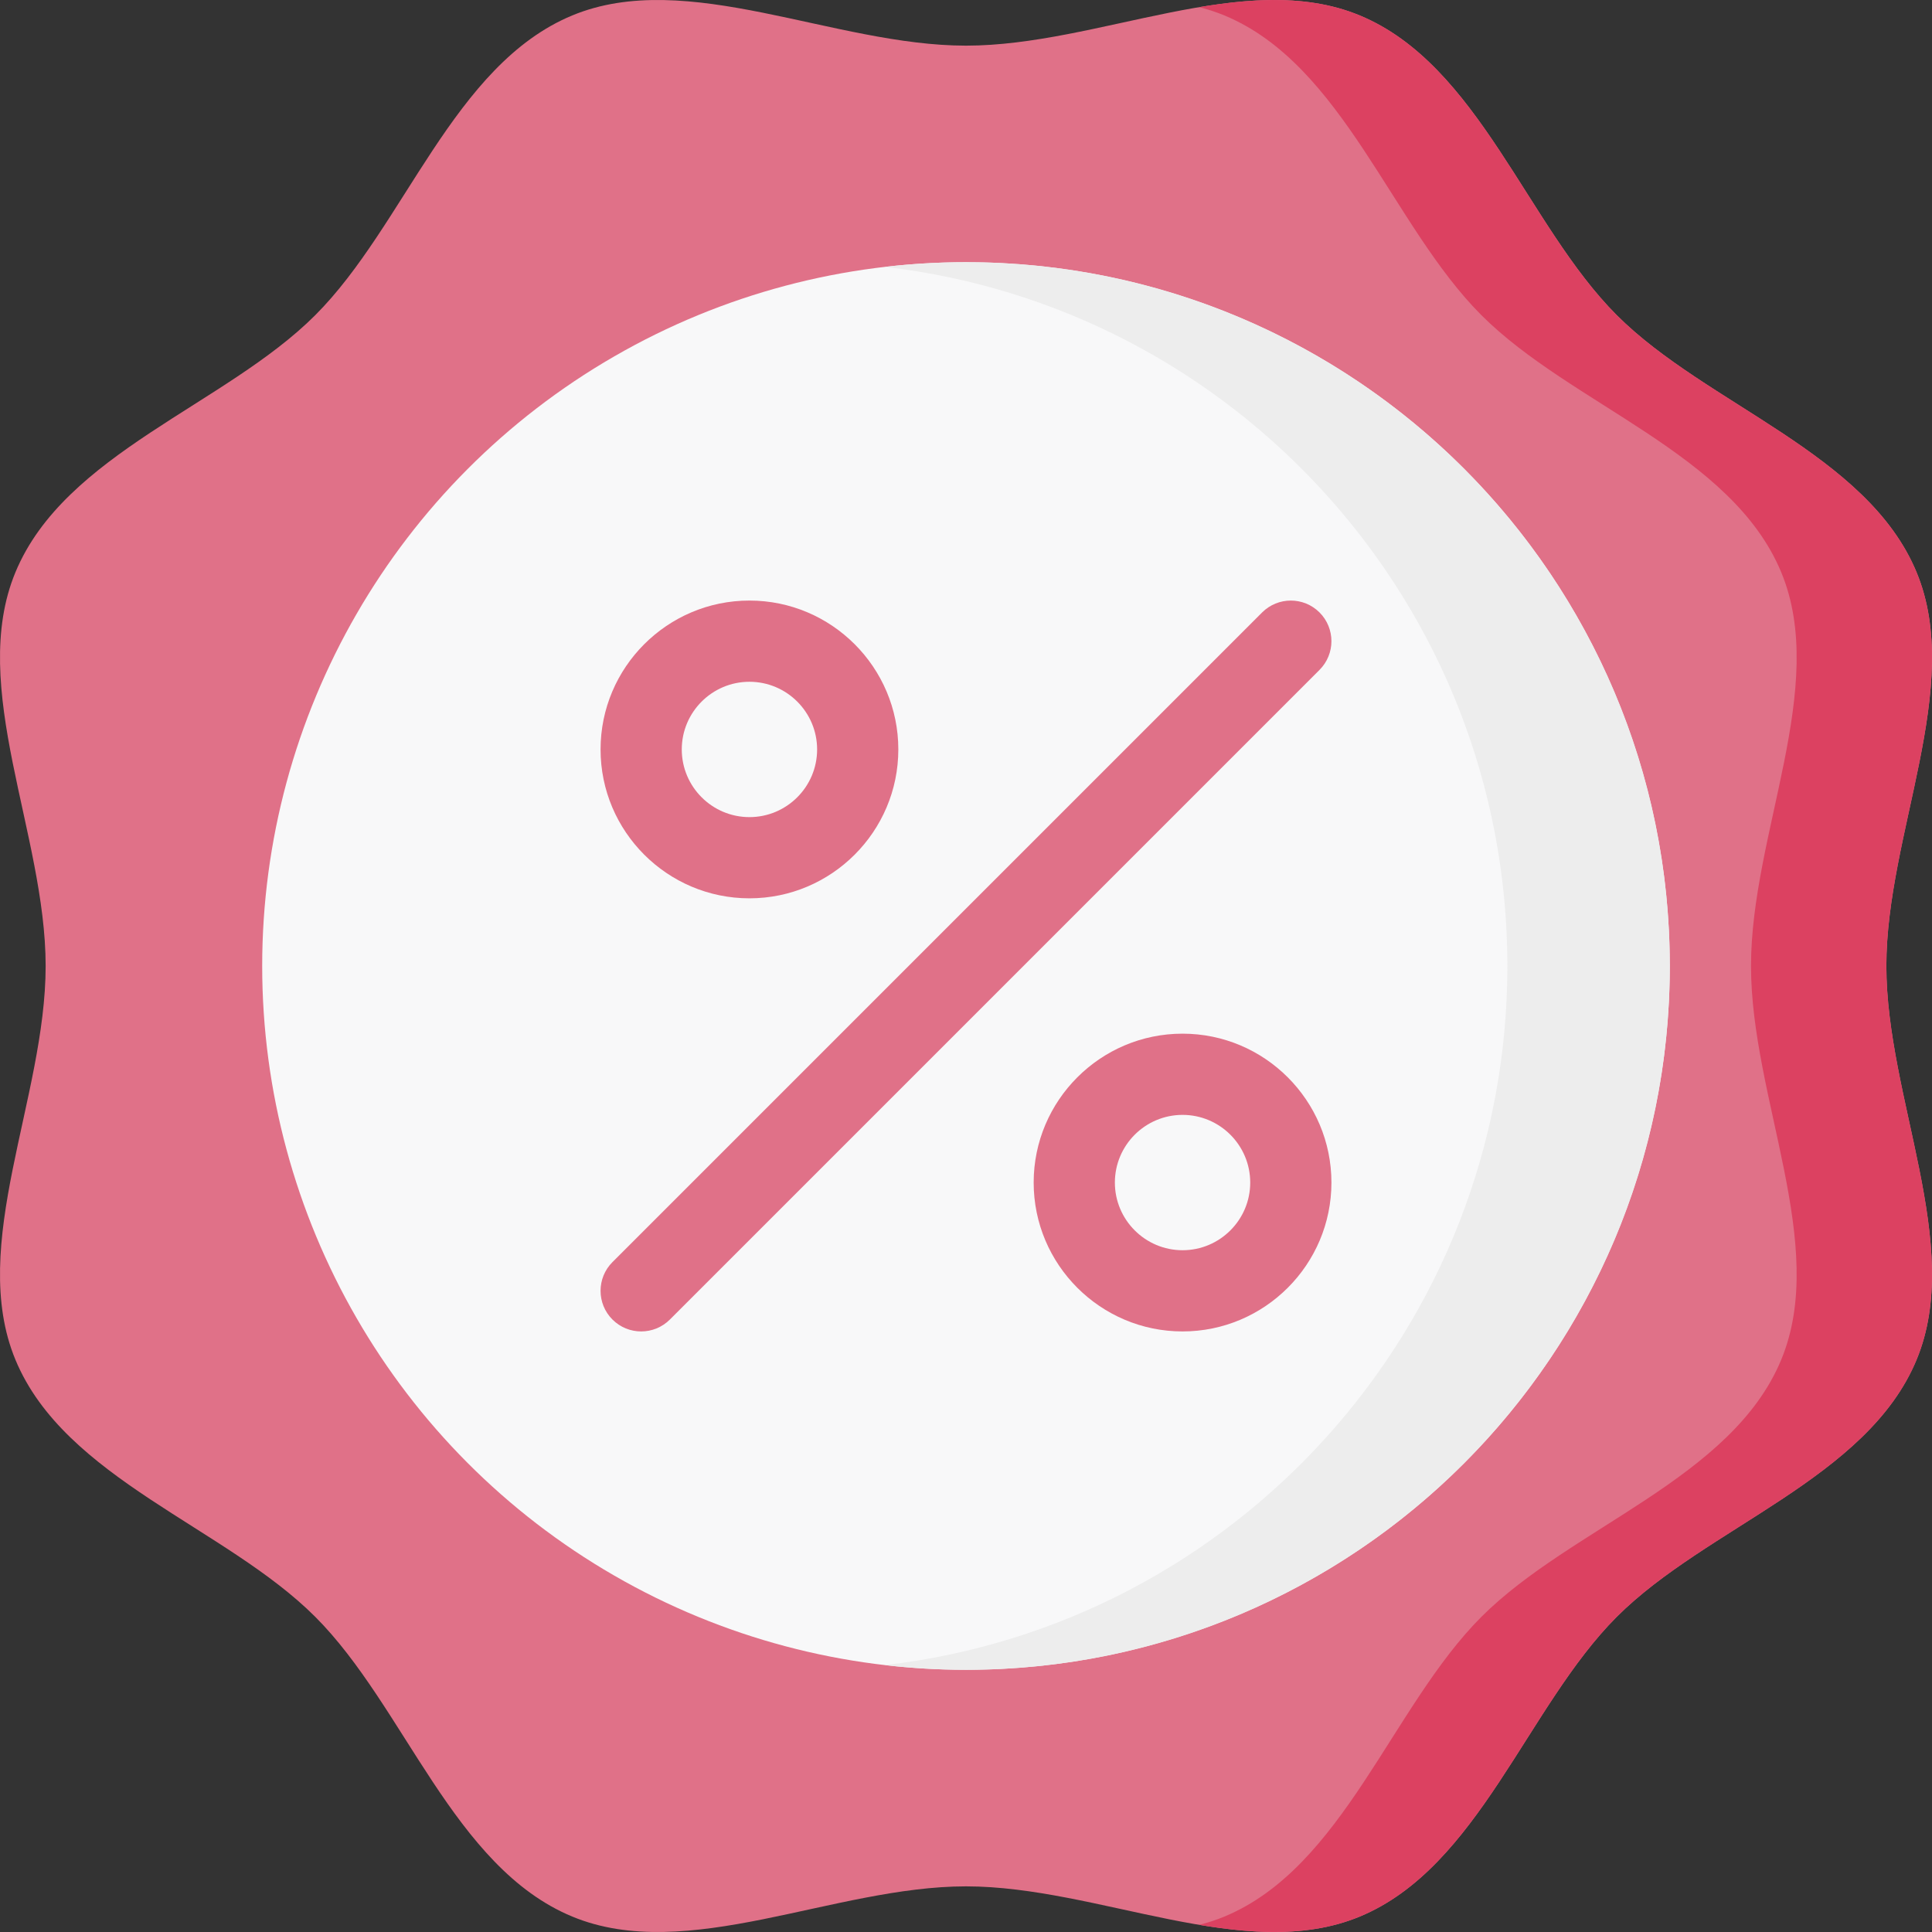
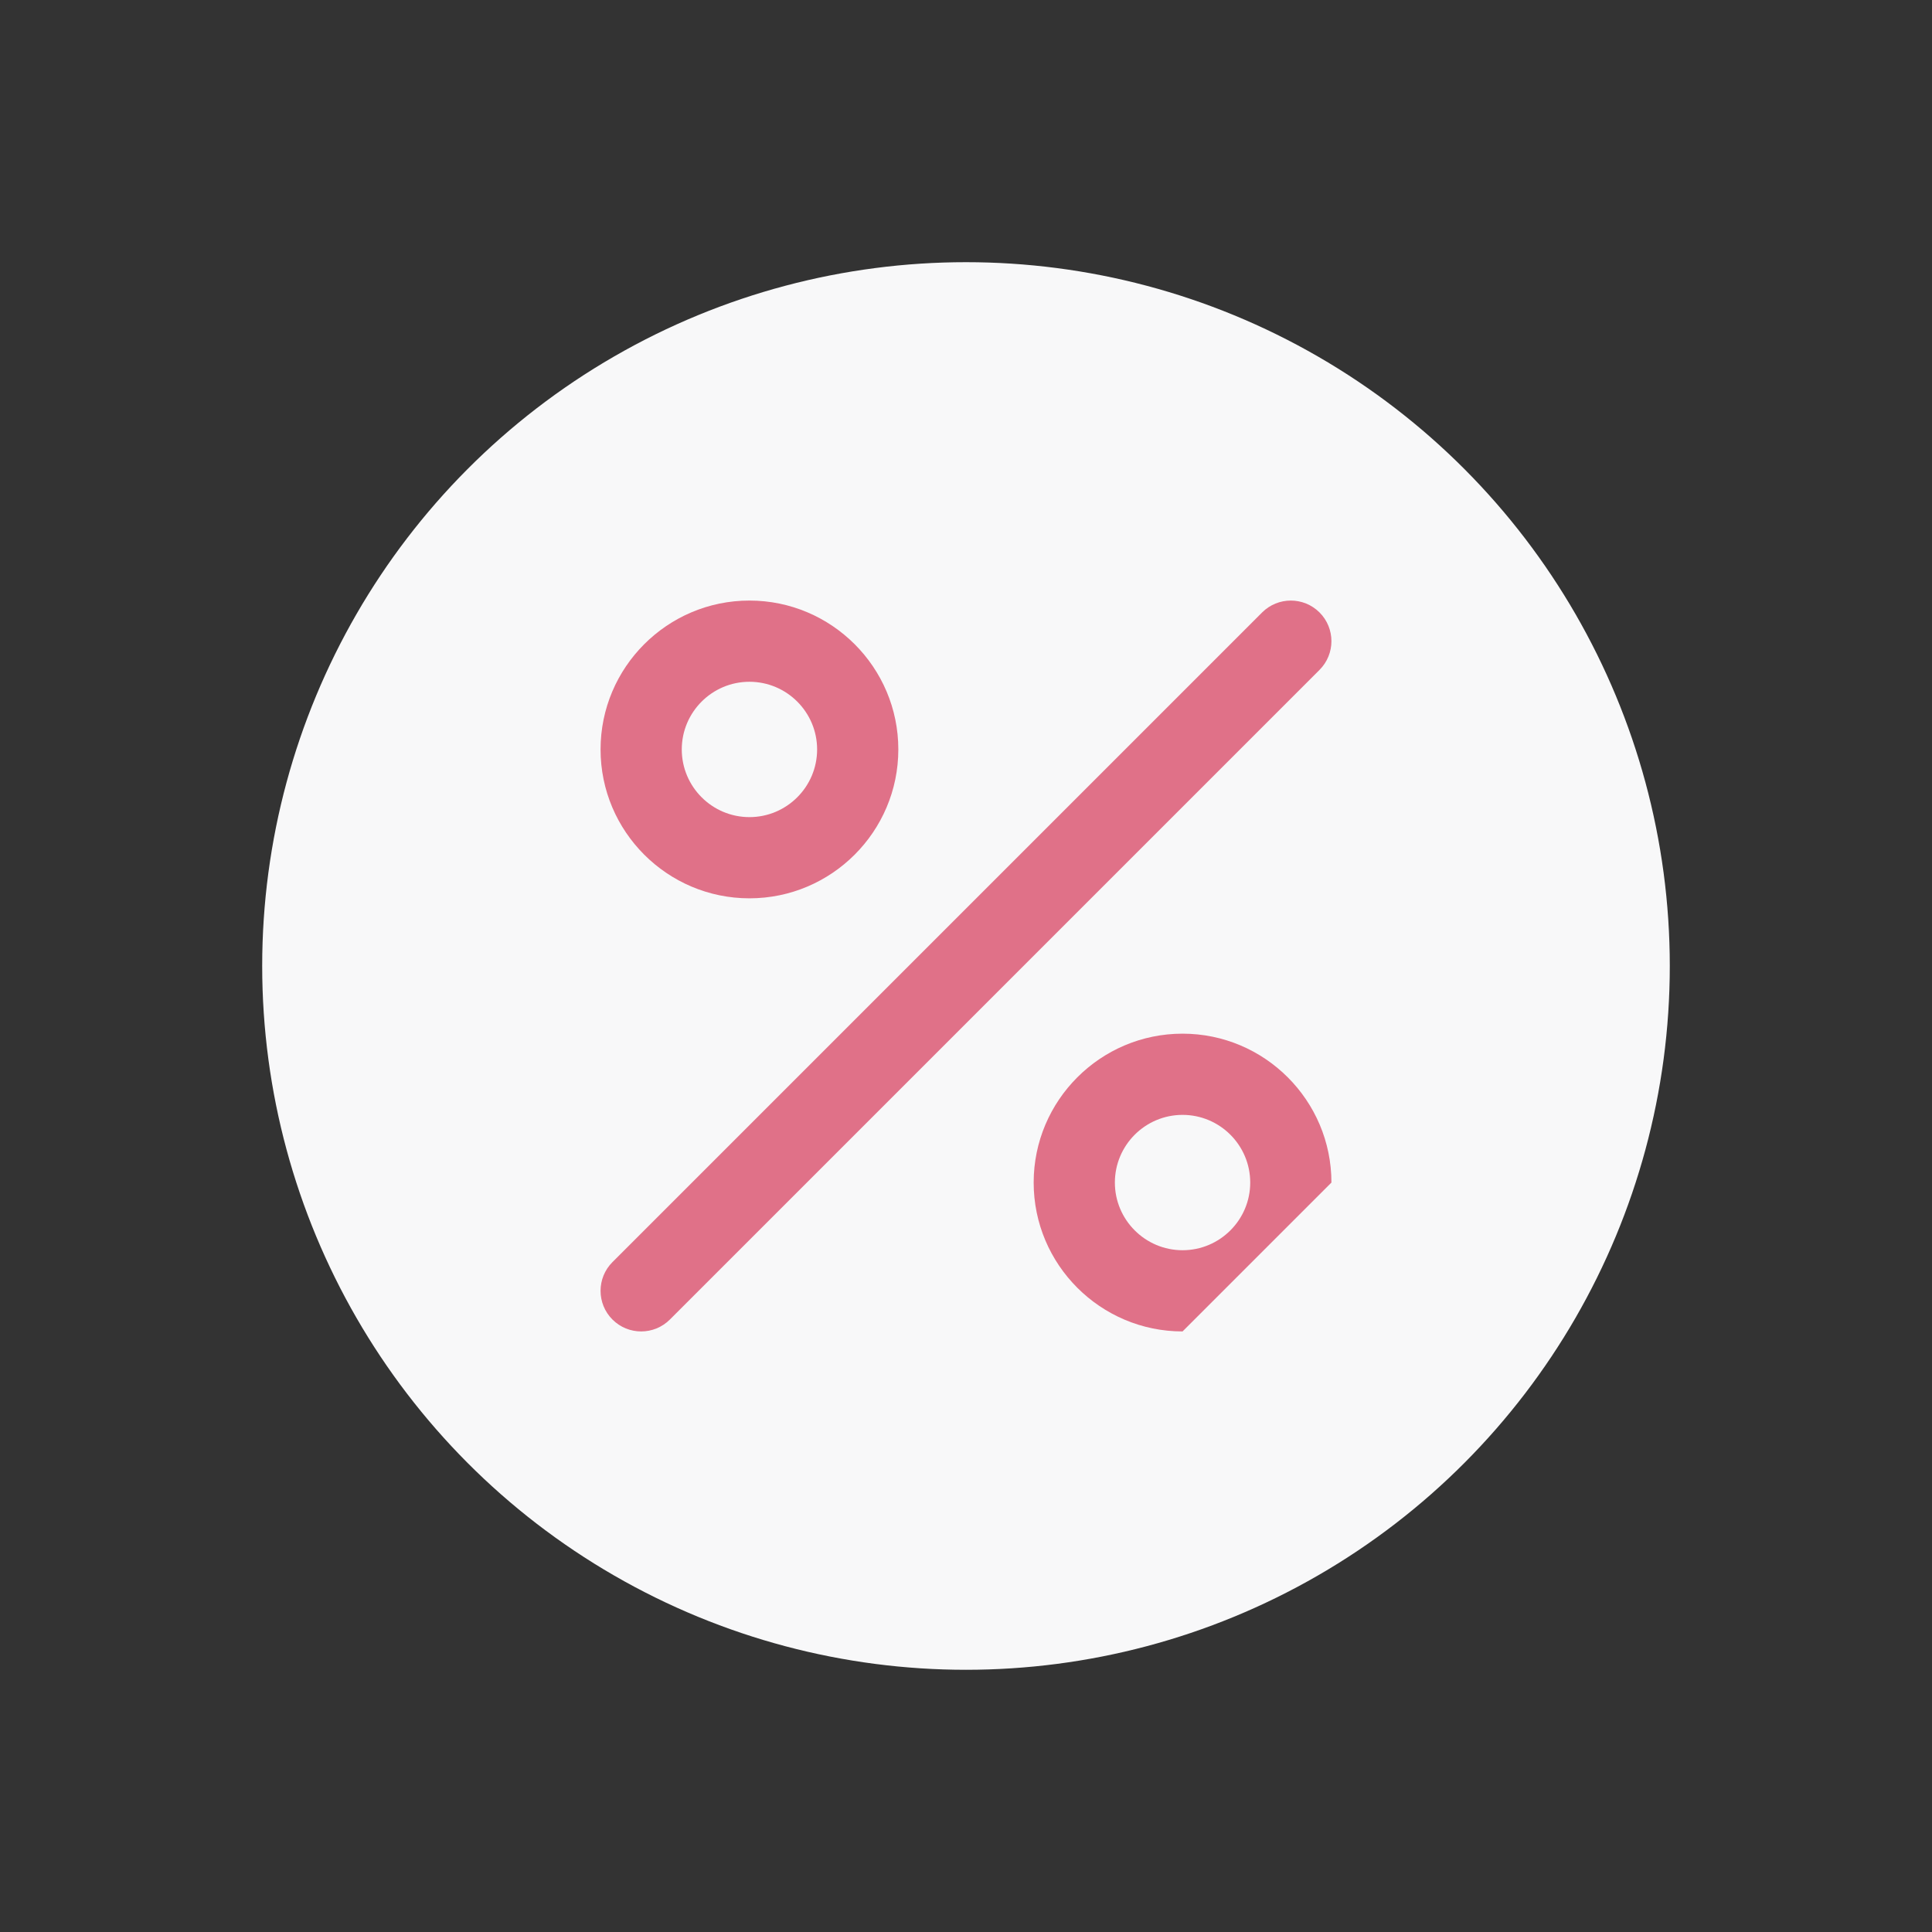
<svg xmlns="http://www.w3.org/2000/svg" height="800px" width="800px" version="1.1" id="Layer_1" viewBox="0 0 512 512" xml:space="preserve">
  <rect x="0" y="0" width="512" height="512" fill="#333333" stroke="none" />
-   <path style="fill:#E07188;" d="M499.903,255.999c0-35.016,20.631-73.899,8.006-104.348c-13.089-31.565-55.656-44.33-79.444-68.118 c-23.788-23.788-36.554-66.355-68.118-79.442c-30.449-12.626-69.332,8.006-104.348,8.006S182.101-8.535,151.651,4.091 c-31.565,13.089-44.33,55.656-68.118,79.444s-66.355,36.554-79.442,68.118C-8.535,182.102,12.097,220.984,12.097,256 s-20.631,73.899-8.006,104.348c13.089,31.565,55.656,44.33,79.444,68.118c23.788,23.788,36.554,66.355,68.118,79.444 c30.449,12.626,69.332-8.006,104.348-8.006s73.899,20.631,104.348,8.006c31.565-13.089,44.33-55.656,68.118-79.444 c23.788-23.788,66.355-36.554,79.444-68.118C520.534,329.897,499.903,291.015,499.903,255.999z" />
-   <path style="fill:#DC4161;" d="M499.903,255.999c0-35.016,20.631-73.899,8.006-104.348c-13.089-31.565-55.656-44.33-79.444-68.118 c-23.788-23.788-36.554-66.355-68.118-79.442c-12.958-5.373-27.446-4.716-42.512-2.197c2.253,0.581,4.472,1.296,6.644,2.197 c31.565,13.089,44.33,55.656,68.118,79.442c23.788,23.788,66.355,36.554,79.444,68.118c12.627,30.449-8.006,69.332-8.006,104.348 s20.631,73.899,8.006,104.348c-13.089,31.565-55.656,44.33-79.444,68.118c-23.788,23.788-36.554,66.355-68.118,79.444 c-2.172,0.901-4.39,1.614-6.644,2.197c15.066,2.519,29.554,3.176,42.512-2.197c31.565-13.089,44.33-55.656,68.118-79.444 c23.788-23.788,66.355-36.554,79.444-68.118C520.534,329.897,499.903,291.015,499.903,255.999z" />
  <circle style="fill:#F8F8F9;" cx="255.998" cy="255.997" r="186.515" />
-   <path style="fill:#EDEDED;" d="M255.999,69.484c-7.28,0-14.458,0.432-21.521,1.242c92.87,10.672,164.994,89.543,164.994,185.272 S327.348,430.598,234.478,441.27c7.063,0.812,14.241,1.244,21.521,1.244c103.009,0,186.515-83.505,186.515-186.515 S359.008,69.484,255.999,69.484z" />
  <g>
    <path style="fill:#E07188;" d="M169.915,352.843c-2.753,0-5.508-1.05-7.61-3.152c-4.202-4.202-4.202-11.016,0-15.217 l172.167-172.167c4.204-4.202,11.016-4.202,15.218,0c4.202,4.202,4.202,11.016,0,15.217L177.524,349.691 C175.423,351.793,172.669,352.843,169.915,352.843z" />
    <path style="fill:#E07188;" d="M198.61,238.065c-21.755,0-39.455-17.699-39.455-39.455s17.7-39.455,39.455-39.455 s39.455,17.699,39.455,39.455S220.365,238.065,198.61,238.065z M198.61,180.676c-9.89,0-17.934,8.045-17.934,17.934 s8.045,17.934,17.934,17.934s17.934-8.045,17.934-17.934C216.544,188.721,208.5,180.676,198.61,180.676z" />
-     <path style="fill:#E07188;" d="M313.388,352.843c-21.755,0-39.455-17.699-39.455-39.455s17.7-39.455,39.455-39.455 c21.755,0,39.455,17.699,39.455,39.455S335.143,352.843,313.388,352.843z M313.388,295.454c-9.89,0-17.934,8.045-17.934,17.934 s8.044,17.934,17.934,17.934s17.934-8.045,17.934-17.934C331.322,303.5,323.278,295.454,313.388,295.454z" />
+     <path style="fill:#E07188;" d="M313.388,352.843c-21.755,0-39.455-17.699-39.455-39.455s17.7-39.455,39.455-39.455 c21.755,0,39.455,17.699,39.455,39.455z M313.388,295.454c-9.89,0-17.934,8.045-17.934,17.934 s8.044,17.934,17.934,17.934s17.934-8.045,17.934-17.934C331.322,303.5,323.278,295.454,313.388,295.454z" />
  </g>
</svg>